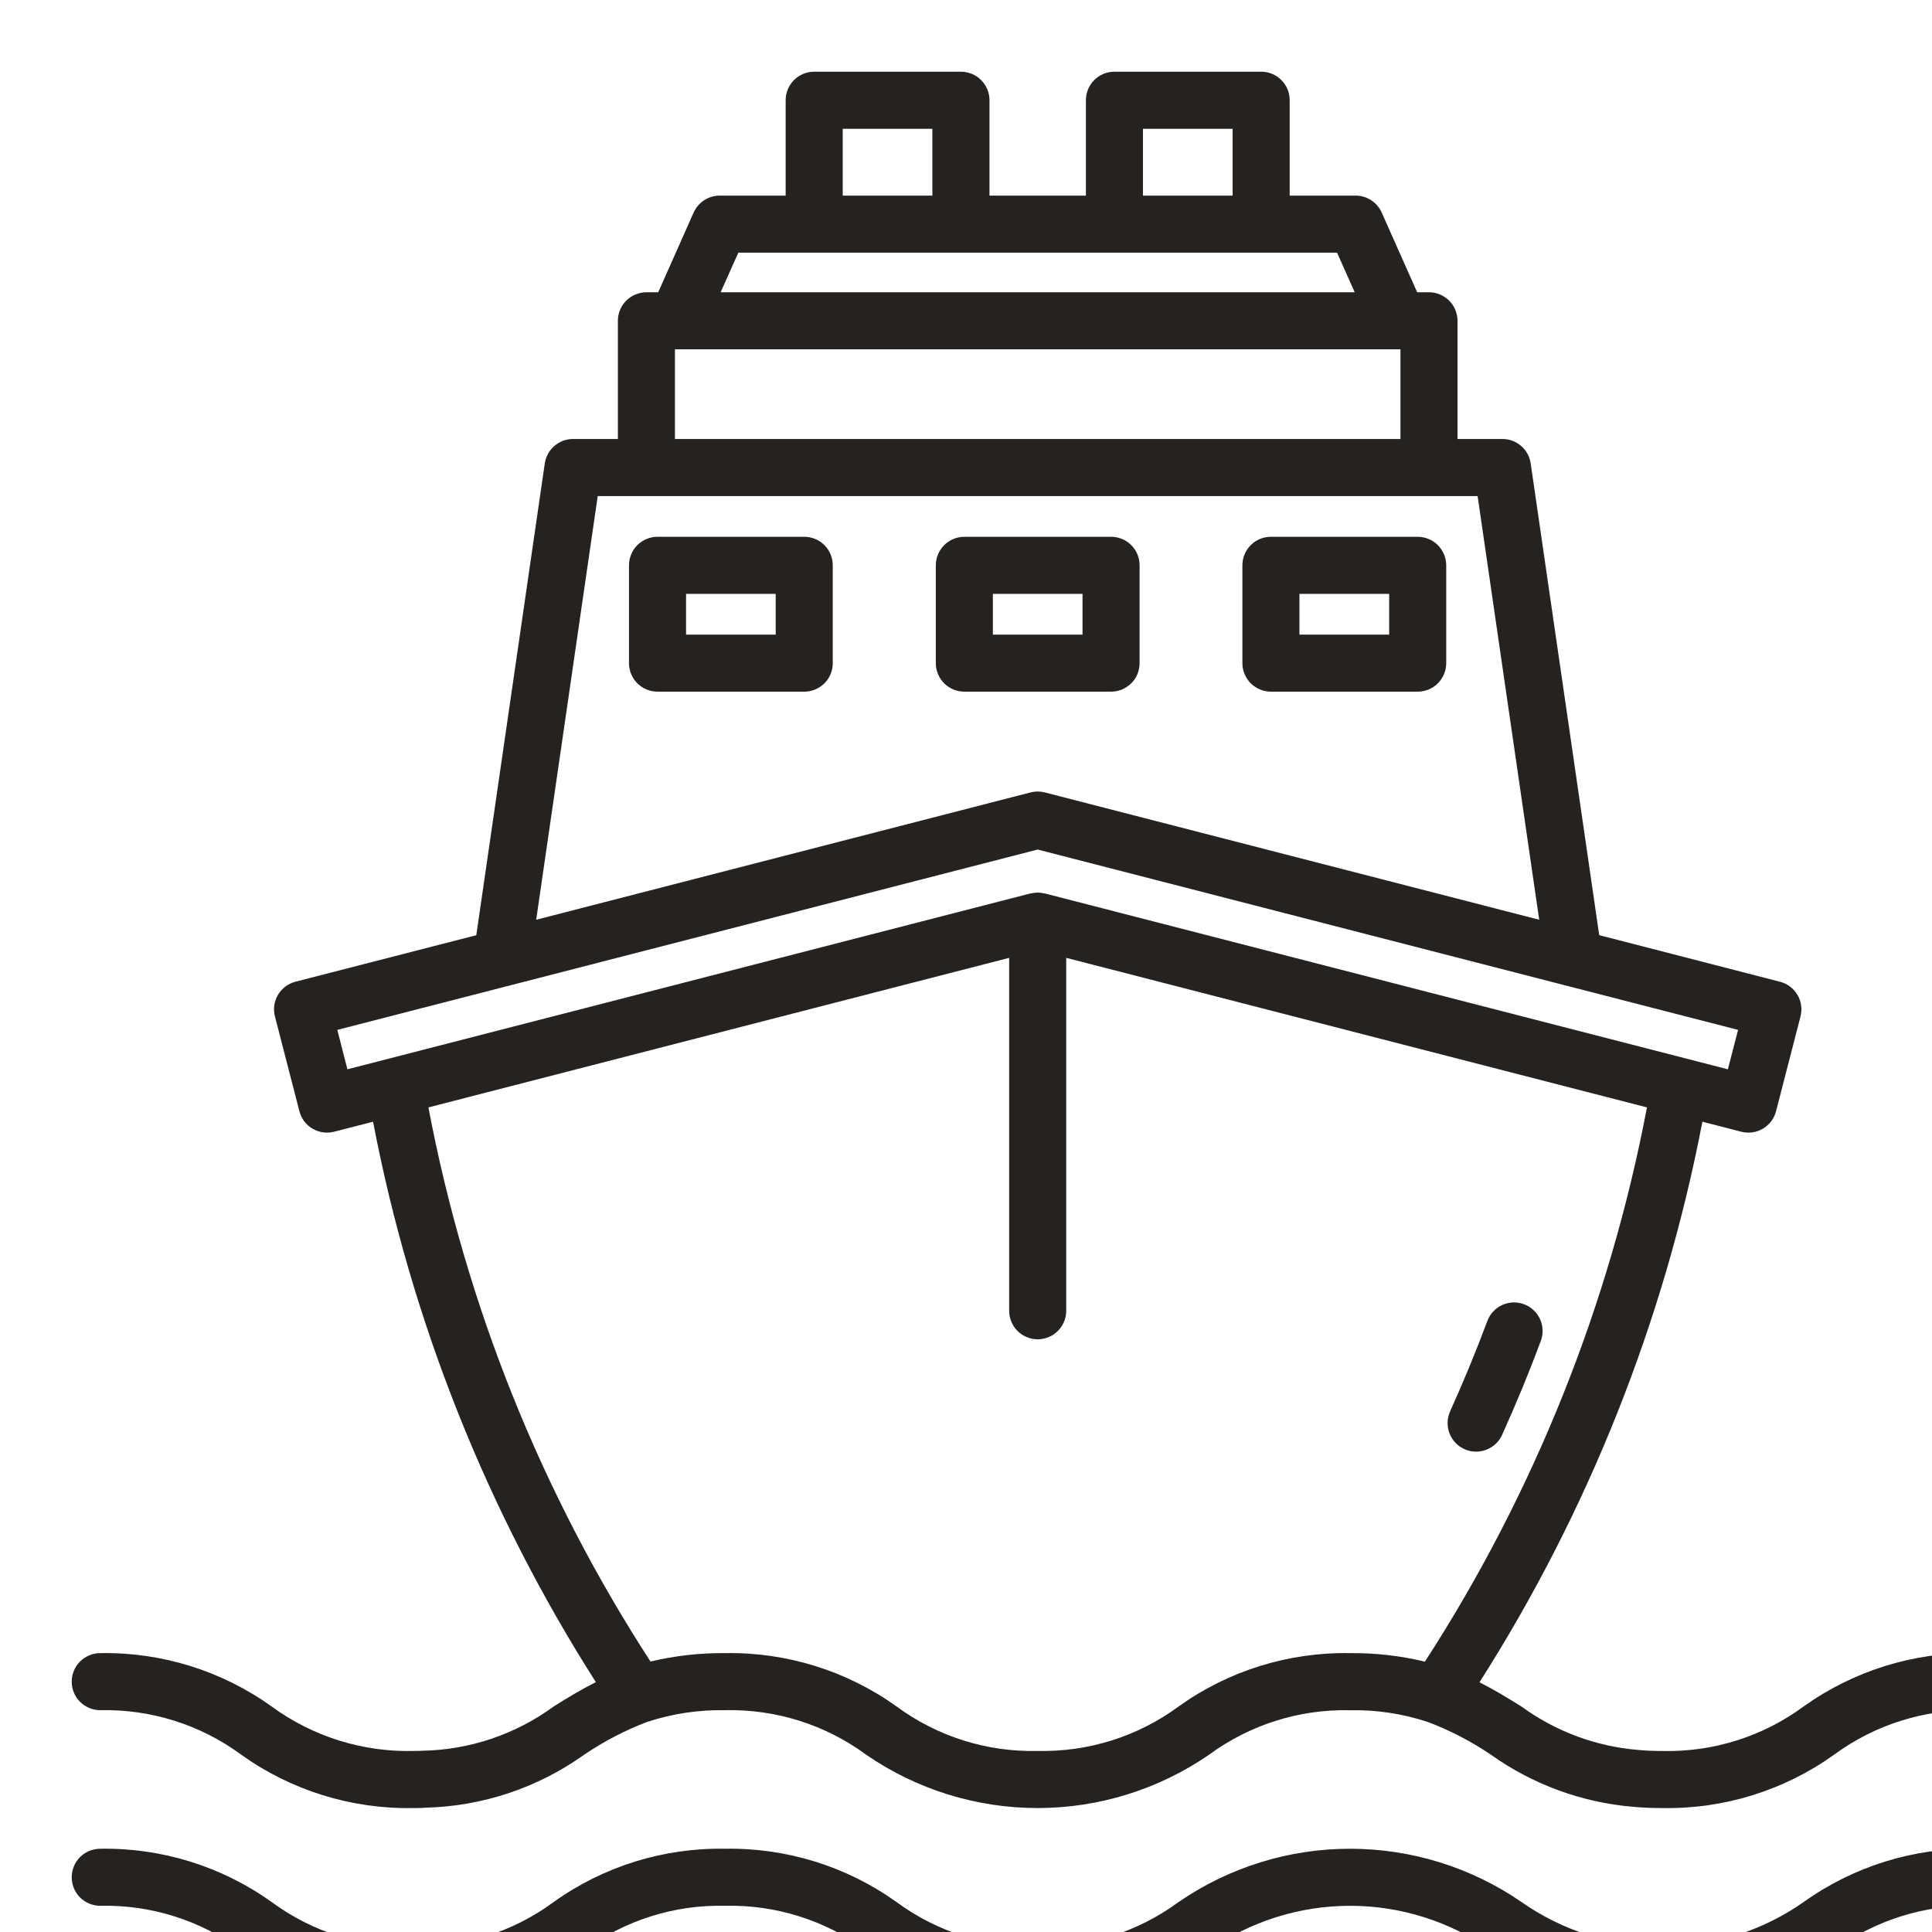
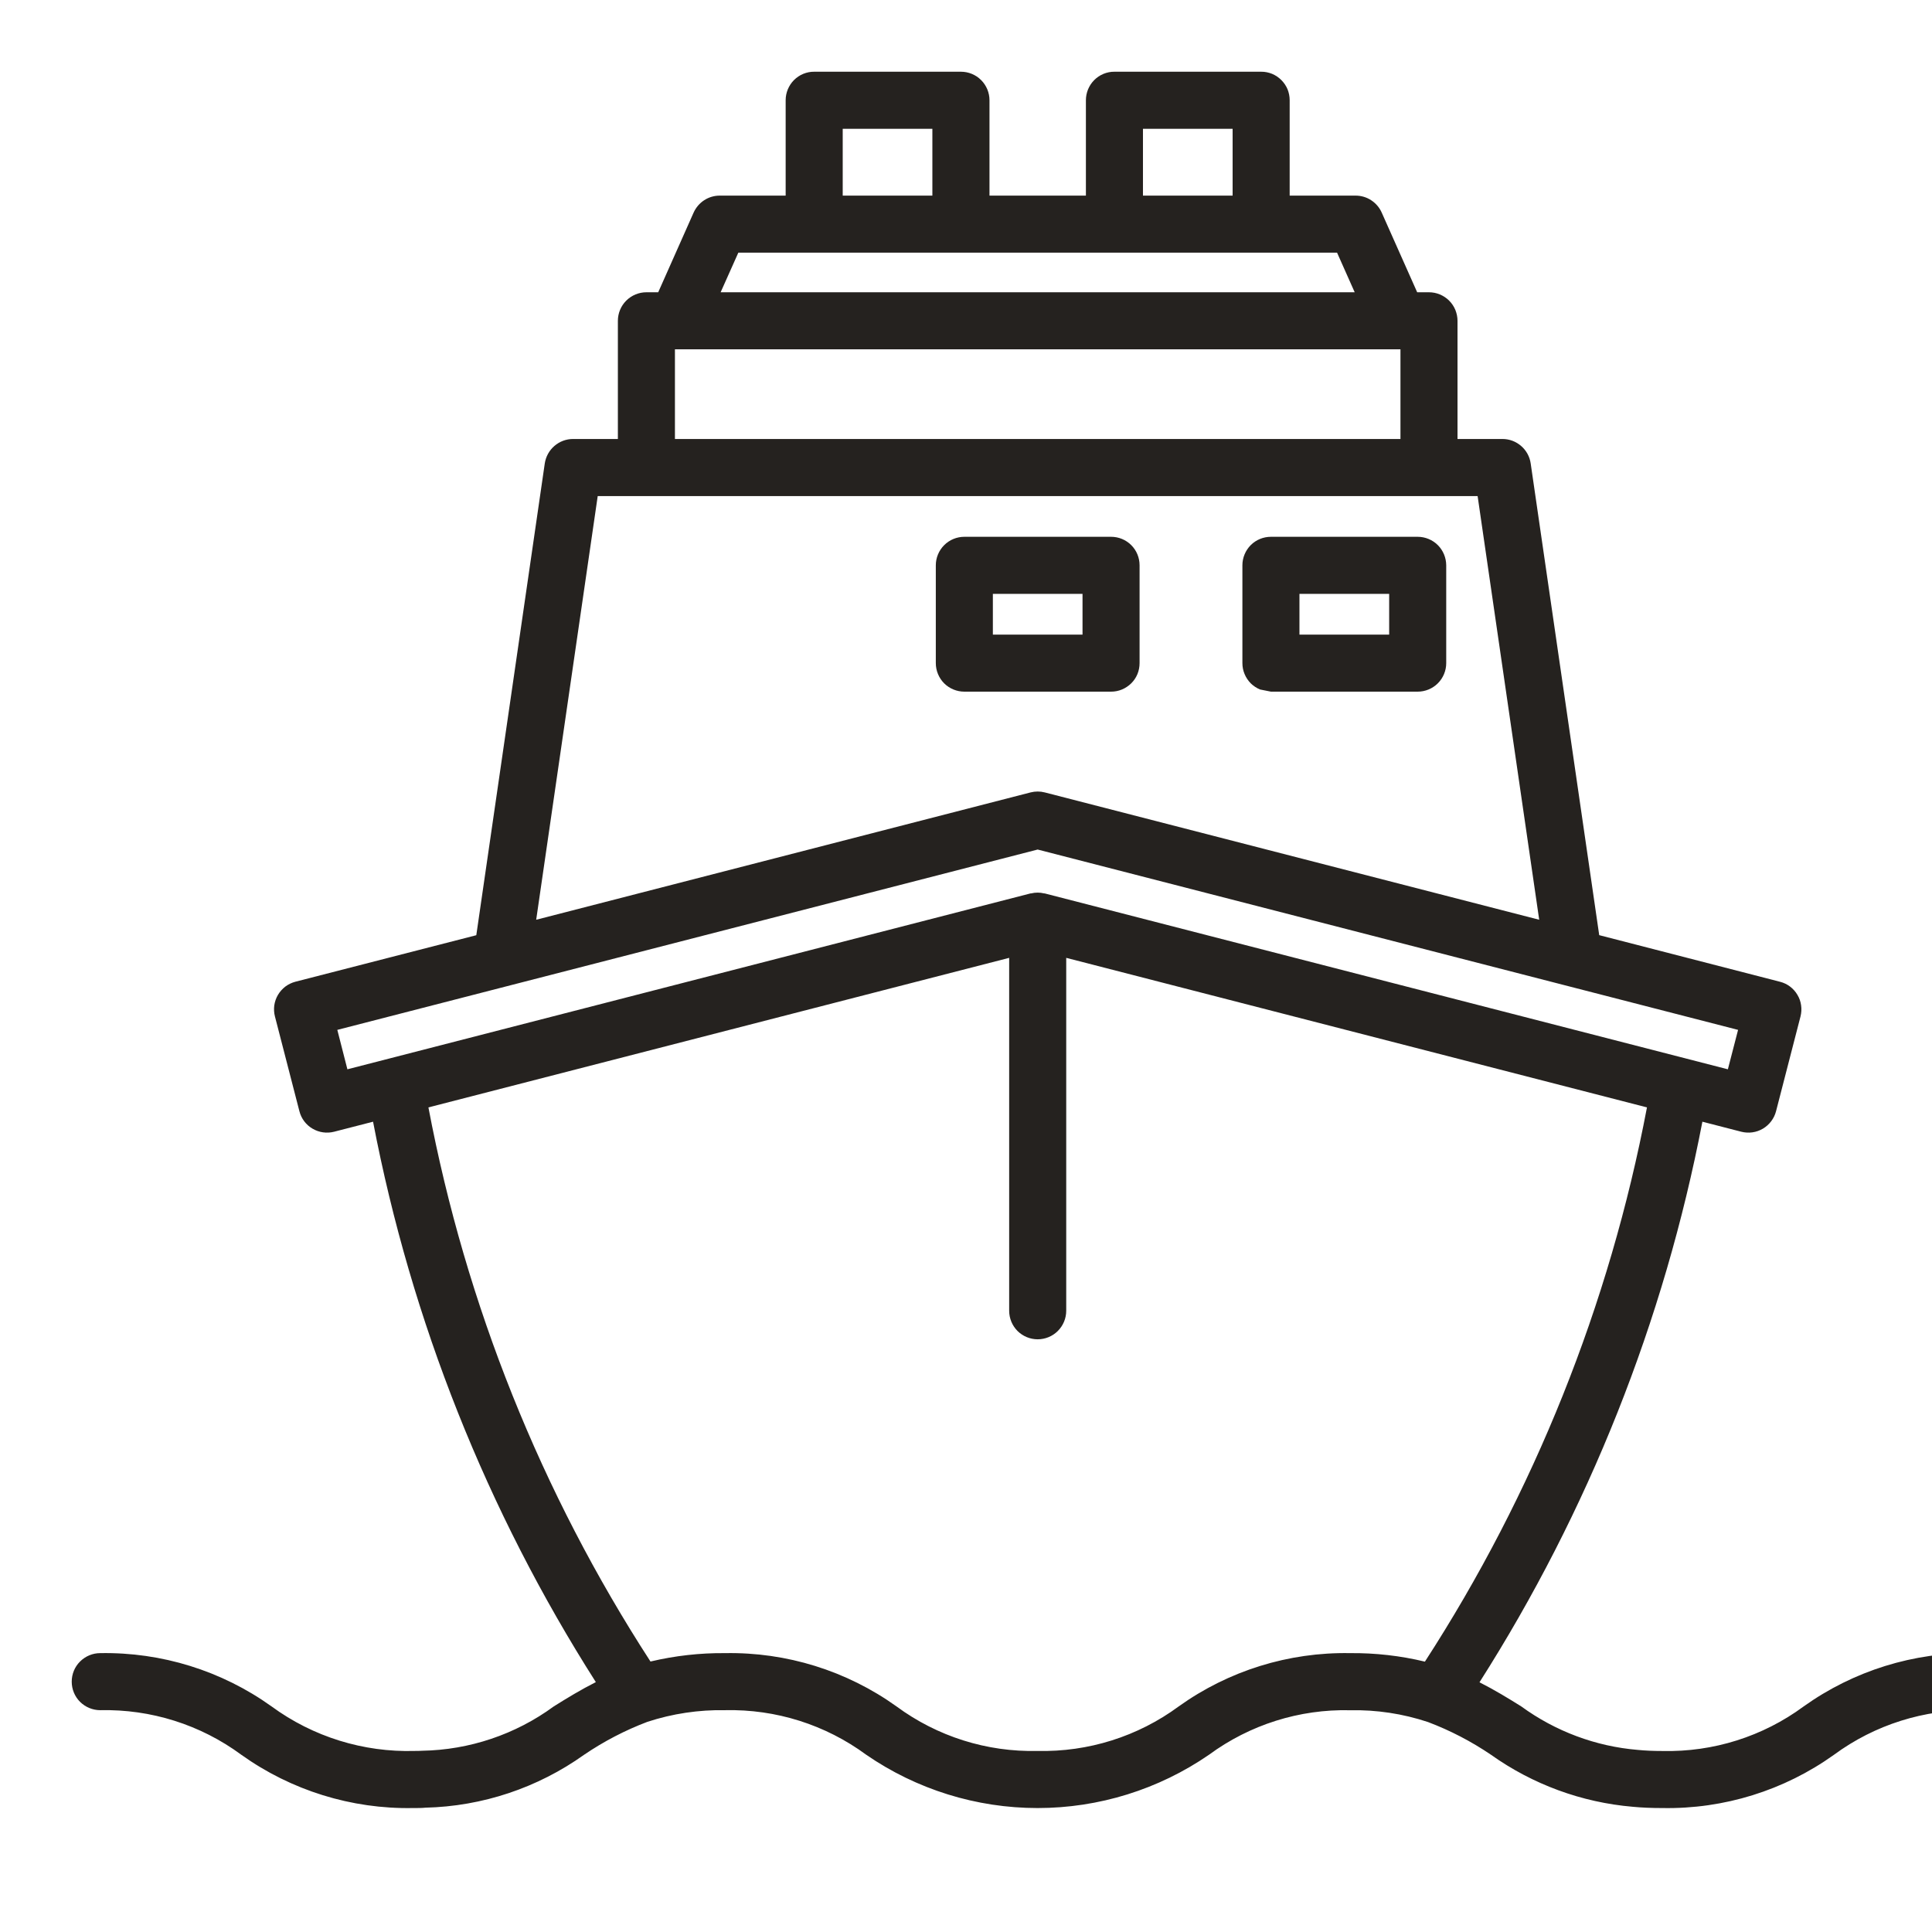
<svg xmlns="http://www.w3.org/2000/svg" width="32" height="32" viewBox="0 0 32 32" fill="none">
  <g clip-path="url(#clip0_1784_4472)">
    <path d="M1.66 28.326C2.499 28.307 3.321 28.566 3.996 29.064C4.824 29.655 5.82 29.965 6.837 29.947C6.915 29.947 6.993 29.947 7.043 29.941C7.989 29.919 8.905 29.613 9.675 29.064C10.002 28.842 10.353 28.659 10.723 28.519C11.138 28.383 11.574 28.318 12.011 28.326C12.85 28.307 13.671 28.566 14.347 29.064C15.182 29.639 16.172 29.947 17.186 29.947C18.2 29.947 19.19 29.639 20.025 29.064C20.701 28.567 21.522 28.307 22.361 28.327C22.799 28.318 23.235 28.384 23.651 28.522C24.019 28.661 24.369 28.843 24.695 29.064C25.387 29.556 26.198 29.854 27.044 29.926C27.191 29.94 27.352 29.947 27.538 29.947C28.554 29.965 29.549 29.656 30.376 29.065C31.052 28.567 31.875 28.307 32.715 28.327C32.84 28.327 32.961 28.277 33.049 28.188C33.138 28.1 33.188 27.979 33.188 27.854C33.188 27.729 33.138 27.608 33.049 27.52C32.961 27.431 32.84 27.381 32.715 27.381C31.698 27.363 30.702 27.673 29.874 28.264C29.199 28.762 28.377 29.021 27.538 29.002C27.383 29.002 27.252 28.996 27.128 28.984C26.43 28.926 25.762 28.676 25.196 28.263C24.98 28.128 24.754 27.99 24.505 27.864C26.31 25.029 27.563 21.879 28.197 18.579L28.841 18.745C28.963 18.776 29.092 18.758 29.2 18.694C29.307 18.63 29.386 18.526 29.417 18.405L29.822 16.836C29.837 16.776 29.841 16.713 29.832 16.652C29.824 16.59 29.803 16.531 29.771 16.478C29.74 16.424 29.698 16.378 29.648 16.34C29.599 16.303 29.542 16.276 29.482 16.261L26.488 15.489L25.353 7.676C25.337 7.564 25.281 7.461 25.195 7.387C25.109 7.312 25 7.271 24.886 7.271H24.141V5.314C24.141 5.252 24.128 5.19 24.105 5.133C24.081 5.075 24.046 5.023 24.002 4.979C23.959 4.936 23.906 4.901 23.849 4.877C23.792 4.853 23.73 4.841 23.668 4.841H23.473L22.885 3.52C22.848 3.437 22.787 3.366 22.71 3.316C22.634 3.266 22.544 3.24 22.453 3.24H21.361V1.66C21.361 1.598 21.349 1.537 21.326 1.479C21.302 1.422 21.267 1.37 21.223 1.326C21.179 1.282 21.127 1.247 21.07 1.223C21.012 1.2 20.951 1.187 20.889 1.188H18.459C18.396 1.187 18.335 1.2 18.278 1.223C18.22 1.247 18.168 1.282 18.124 1.326C18.08 1.37 18.046 1.422 18.022 1.479C17.998 1.537 17.986 1.598 17.986 1.66V3.24H16.389V1.66C16.389 1.535 16.339 1.415 16.25 1.326C16.161 1.237 16.041 1.188 15.916 1.188H13.486C13.424 1.187 13.362 1.2 13.305 1.223C13.247 1.247 13.195 1.282 13.151 1.326C13.107 1.37 13.073 1.422 13.049 1.479C13.025 1.537 13.013 1.598 13.013 1.66V3.24H11.921C11.83 3.24 11.741 3.266 11.664 3.316C11.587 3.366 11.527 3.437 11.489 3.52L10.902 4.841H10.706C10.581 4.841 10.461 4.891 10.372 4.98C10.284 5.068 10.234 5.188 10.234 5.314V7.271H9.491C9.378 7.271 9.268 7.312 9.182 7.387C9.096 7.461 9.04 7.564 9.023 7.677L7.889 15.49L4.894 16.26C4.833 16.276 4.777 16.303 4.727 16.34C4.678 16.378 4.636 16.424 4.604 16.478C4.573 16.531 4.552 16.59 4.543 16.652C4.535 16.713 4.538 16.776 4.554 16.836L4.959 18.405C4.99 18.527 5.068 18.631 5.176 18.694C5.284 18.758 5.413 18.776 5.534 18.745L6.179 18.579C6.811 21.878 8.064 25.028 9.869 27.861C9.618 27.988 9.392 28.126 9.173 28.263C8.539 28.728 7.775 28.985 6.988 28.998C6.95 29.001 6.91 29.001 6.87 29.001C6.019 29.026 5.184 28.767 4.497 28.263C3.671 27.672 2.676 27.363 1.66 27.381C1.535 27.381 1.415 27.431 1.326 27.52C1.237 27.608 1.188 27.728 1.188 27.854C1.188 27.979 1.237 28.099 1.326 28.188C1.415 28.276 1.535 28.326 1.66 28.326ZM18.931 2.133H20.416V3.24H18.931V2.133ZM13.958 2.133H15.443V3.24H13.958V2.133ZM12.229 4.185H22.146L22.438 4.841H11.936L12.229 4.185ZM11.179 5.786H23.196V7.271H11.179V5.786ZM9.9 8.217H24.474L25.494 15.234L17.305 13.125C17.228 13.105 17.147 13.105 17.069 13.125L8.881 15.234L9.9 8.217ZM5.587 17.058L17.187 14.071L28.788 17.058L28.619 17.711L17.304 14.798C17.302 14.798 17.299 14.798 17.296 14.798C17.224 14.78 17.149 14.78 17.077 14.798C17.074 14.798 17.071 14.798 17.068 14.798L5.754 17.711L5.587 17.058ZM16.715 15.865V21.71C16.715 21.836 16.765 21.956 16.853 22.045C16.942 22.133 17.062 22.183 17.187 22.183C17.313 22.183 17.433 22.133 17.521 22.045C17.61 21.956 17.66 21.836 17.66 21.71V15.865L27.279 18.342C26.658 21.611 25.409 24.729 23.601 27.522C23.195 27.424 22.779 27.377 22.361 27.381C21.345 27.363 20.35 27.672 19.524 28.263C18.847 28.762 18.024 29.021 17.184 29.001C16.346 29.021 15.524 28.762 14.848 28.263C14.022 27.672 13.027 27.363 12.011 27.381C11.594 27.377 11.179 27.424 10.774 27.52C8.964 24.729 7.715 21.611 7.096 18.342L16.715 15.865Z" fill="#25221F" />
-     <path d="M32.714 30.621C31.698 30.603 30.702 30.912 29.875 31.503C29.19 31.983 28.374 32.241 27.538 32.241C26.701 32.241 25.885 31.983 25.2 31.503C24.365 30.928 23.375 30.621 22.361 30.621C21.348 30.621 20.358 30.928 19.522 31.503C18.846 32.001 18.024 32.261 17.185 32.241C16.346 32.261 15.524 32.001 14.848 31.503C14.021 30.912 13.026 30.603 12.009 30.621C10.993 30.603 9.998 30.912 9.171 31.503C8.496 32.001 7.674 32.261 6.835 32.241C5.996 32.261 5.174 32.001 4.498 31.503C3.672 30.912 2.676 30.603 1.66 30.621C1.535 30.621 1.415 30.671 1.326 30.759C1.237 30.848 1.188 30.968 1.188 31.093C1.188 31.219 1.237 31.339 1.326 31.428C1.415 31.516 1.535 31.566 1.66 31.566C2.499 31.546 3.321 31.806 3.997 32.304C4.824 32.895 5.819 33.205 6.835 33.186C7.851 33.205 8.846 32.895 9.673 32.304C10.349 31.806 11.17 31.546 12.009 31.566C12.849 31.546 13.671 31.806 14.346 32.304C15.182 32.879 16.172 33.186 17.185 33.186C18.199 33.186 19.189 32.879 20.024 32.304C20.709 31.824 21.525 31.566 22.361 31.566C23.198 31.566 24.014 31.824 24.699 32.304C25.534 32.879 26.524 33.186 27.538 33.186C28.552 33.186 29.542 32.879 30.377 32.304C31.053 31.806 31.875 31.546 32.714 31.566C32.84 31.566 32.96 31.516 33.048 31.428C33.137 31.339 33.187 31.219 33.187 31.093C33.187 30.968 33.137 30.848 33.048 30.759C32.96 30.671 32.84 30.621 32.714 30.621Z" fill="#25221F" />
-     <path d="M24.255 24.002C24.311 24.027 24.372 24.042 24.434 24.044C24.496 24.046 24.558 24.035 24.616 24.013C24.674 23.991 24.727 23.958 24.773 23.916C24.818 23.873 24.854 23.822 24.88 23.765C25.112 23.251 25.328 22.728 25.521 22.21C25.564 22.093 25.56 21.962 25.508 21.849C25.456 21.735 25.36 21.646 25.243 21.602C25.125 21.558 24.995 21.563 24.881 21.615C24.767 21.667 24.679 21.762 24.635 21.88C24.449 22.378 24.242 22.881 24.018 23.377C23.993 23.433 23.979 23.494 23.977 23.556C23.975 23.618 23.985 23.68 24.007 23.738C24.029 23.796 24.062 23.849 24.105 23.895C24.147 23.94 24.198 23.976 24.255 24.002Z" fill="#25221F" />
    <path d="M18.875 10.983V9.363C18.875 9.238 18.826 9.118 18.737 9.029C18.648 8.94 18.528 8.891 18.403 8.891H15.973C15.847 8.891 15.727 8.941 15.639 9.029C15.55 9.118 15.5 9.238 15.5 9.363V10.983C15.5 11.109 15.55 11.229 15.638 11.318C15.727 11.406 15.847 11.456 15.973 11.456H18.403C18.465 11.456 18.526 11.444 18.584 11.42C18.641 11.396 18.693 11.361 18.737 11.318C18.781 11.274 18.816 11.222 18.84 11.164C18.863 11.107 18.875 11.046 18.875 10.983ZM17.93 10.511H16.445V9.836H17.93V10.511Z" fill="#25221F" />
-     <path d="M21.051 11.456H23.481C23.606 11.456 23.727 11.406 23.815 11.318C23.904 11.229 23.954 11.109 23.954 10.983V9.363C23.953 9.238 23.904 9.118 23.815 9.029C23.727 8.941 23.606 8.891 23.481 8.891H21.051C20.925 8.891 20.805 8.94 20.716 9.029C20.628 9.118 20.578 9.238 20.578 9.363V10.983C20.578 11.046 20.59 11.107 20.614 11.164C20.638 11.222 20.673 11.274 20.716 11.318C20.76 11.361 20.812 11.396 20.87 11.42C20.927 11.444 20.989 11.456 21.051 11.456ZM21.523 9.836H23.009V10.511H21.523V9.836Z" fill="#25221F" />
-     <path d="M13.321 8.891H10.89C10.765 8.891 10.645 8.941 10.556 9.029C10.468 9.118 10.418 9.238 10.418 9.363V10.983C10.418 11.109 10.468 11.229 10.556 11.318C10.645 11.406 10.765 11.456 10.89 11.456H13.321C13.383 11.456 13.444 11.444 13.502 11.42C13.559 11.396 13.611 11.361 13.655 11.318C13.699 11.274 13.734 11.222 13.758 11.164C13.781 11.107 13.793 11.046 13.793 10.983V9.363C13.793 9.238 13.744 9.118 13.655 9.029C13.566 8.94 13.446 8.891 13.321 8.891ZM12.848 10.511H11.363V9.836H12.848V10.511Z" fill="#25221F" />
+     <path d="M21.051 11.456H23.481C23.606 11.456 23.727 11.406 23.815 11.318C23.904 11.229 23.954 11.109 23.954 10.983V9.363C23.953 9.238 23.904 9.118 23.815 9.029C23.727 8.941 23.606 8.891 23.481 8.891H21.051C20.925 8.891 20.805 8.94 20.716 9.029C20.628 9.118 20.578 9.238 20.578 9.363V10.983C20.578 11.046 20.59 11.107 20.614 11.164C20.638 11.222 20.673 11.274 20.716 11.318C20.76 11.361 20.812 11.396 20.87 11.42ZM21.523 9.836H23.009V10.511H21.523V9.836Z" fill="#25221F" />
  </g>
  <defs>
    <clipPath id="clip0_1784_4472">
      <rect width="32" height="32" fill="white" />
    </clipPath>
  </defs>
</svg>